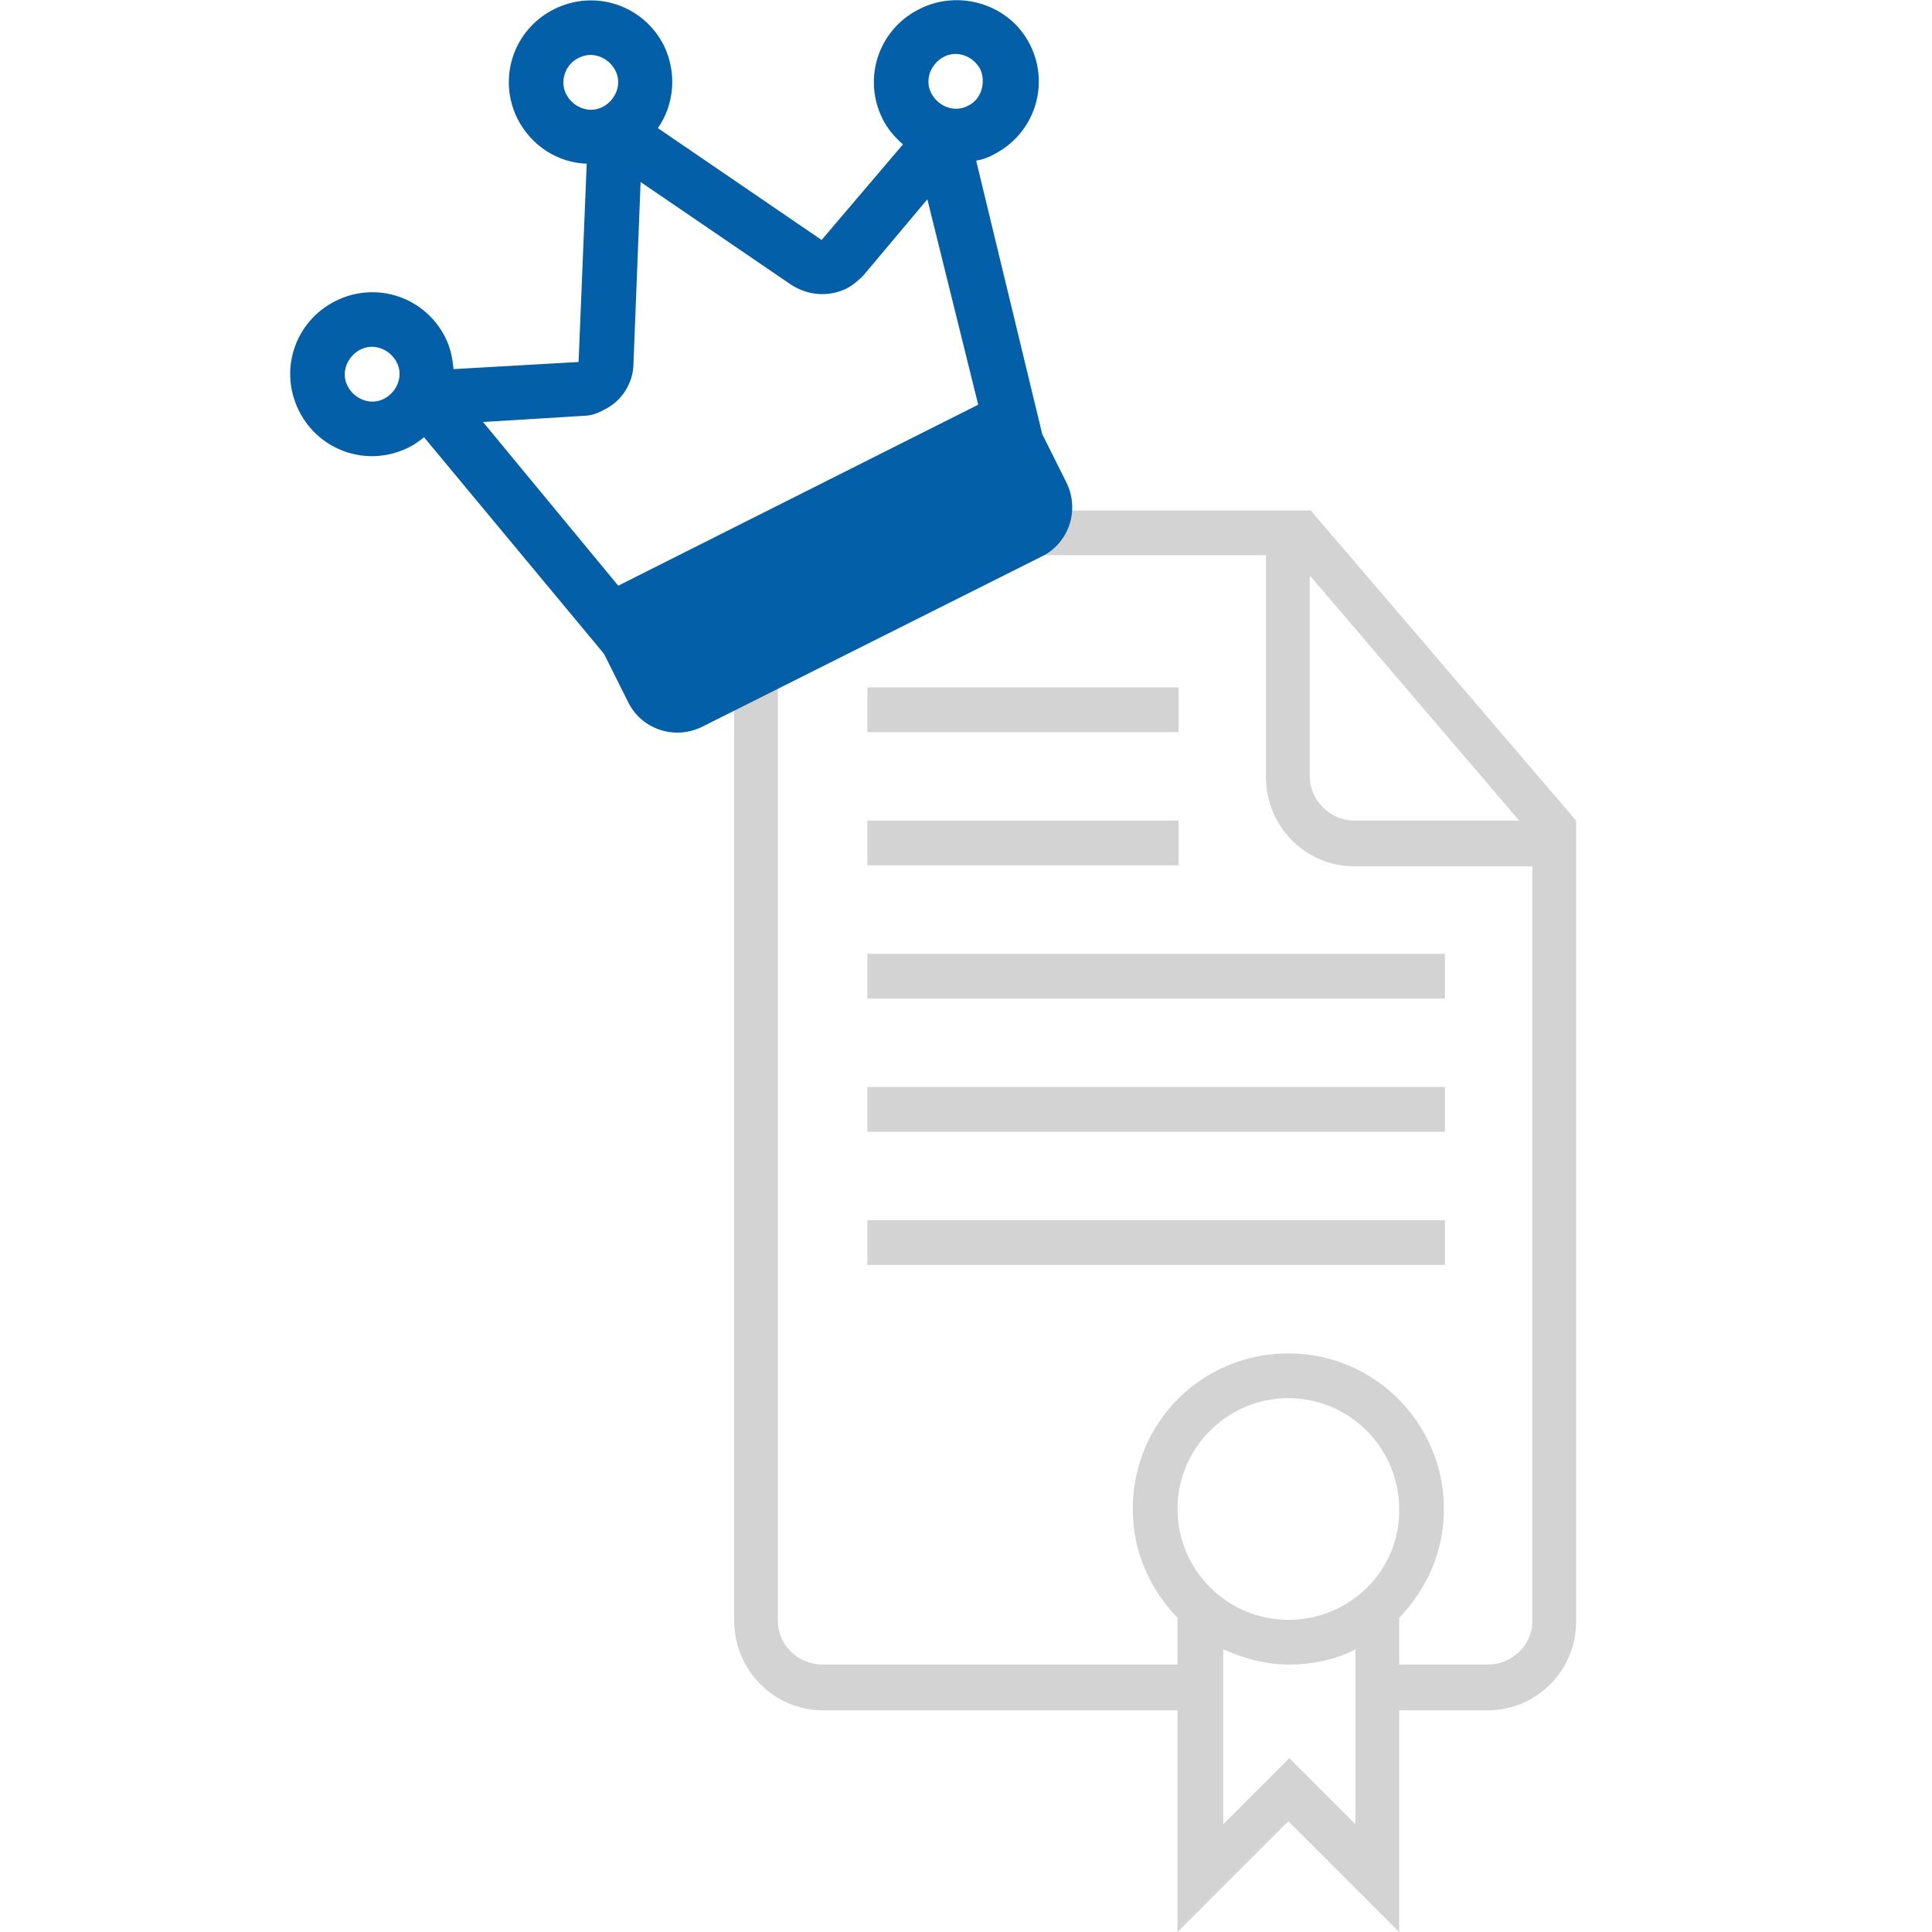
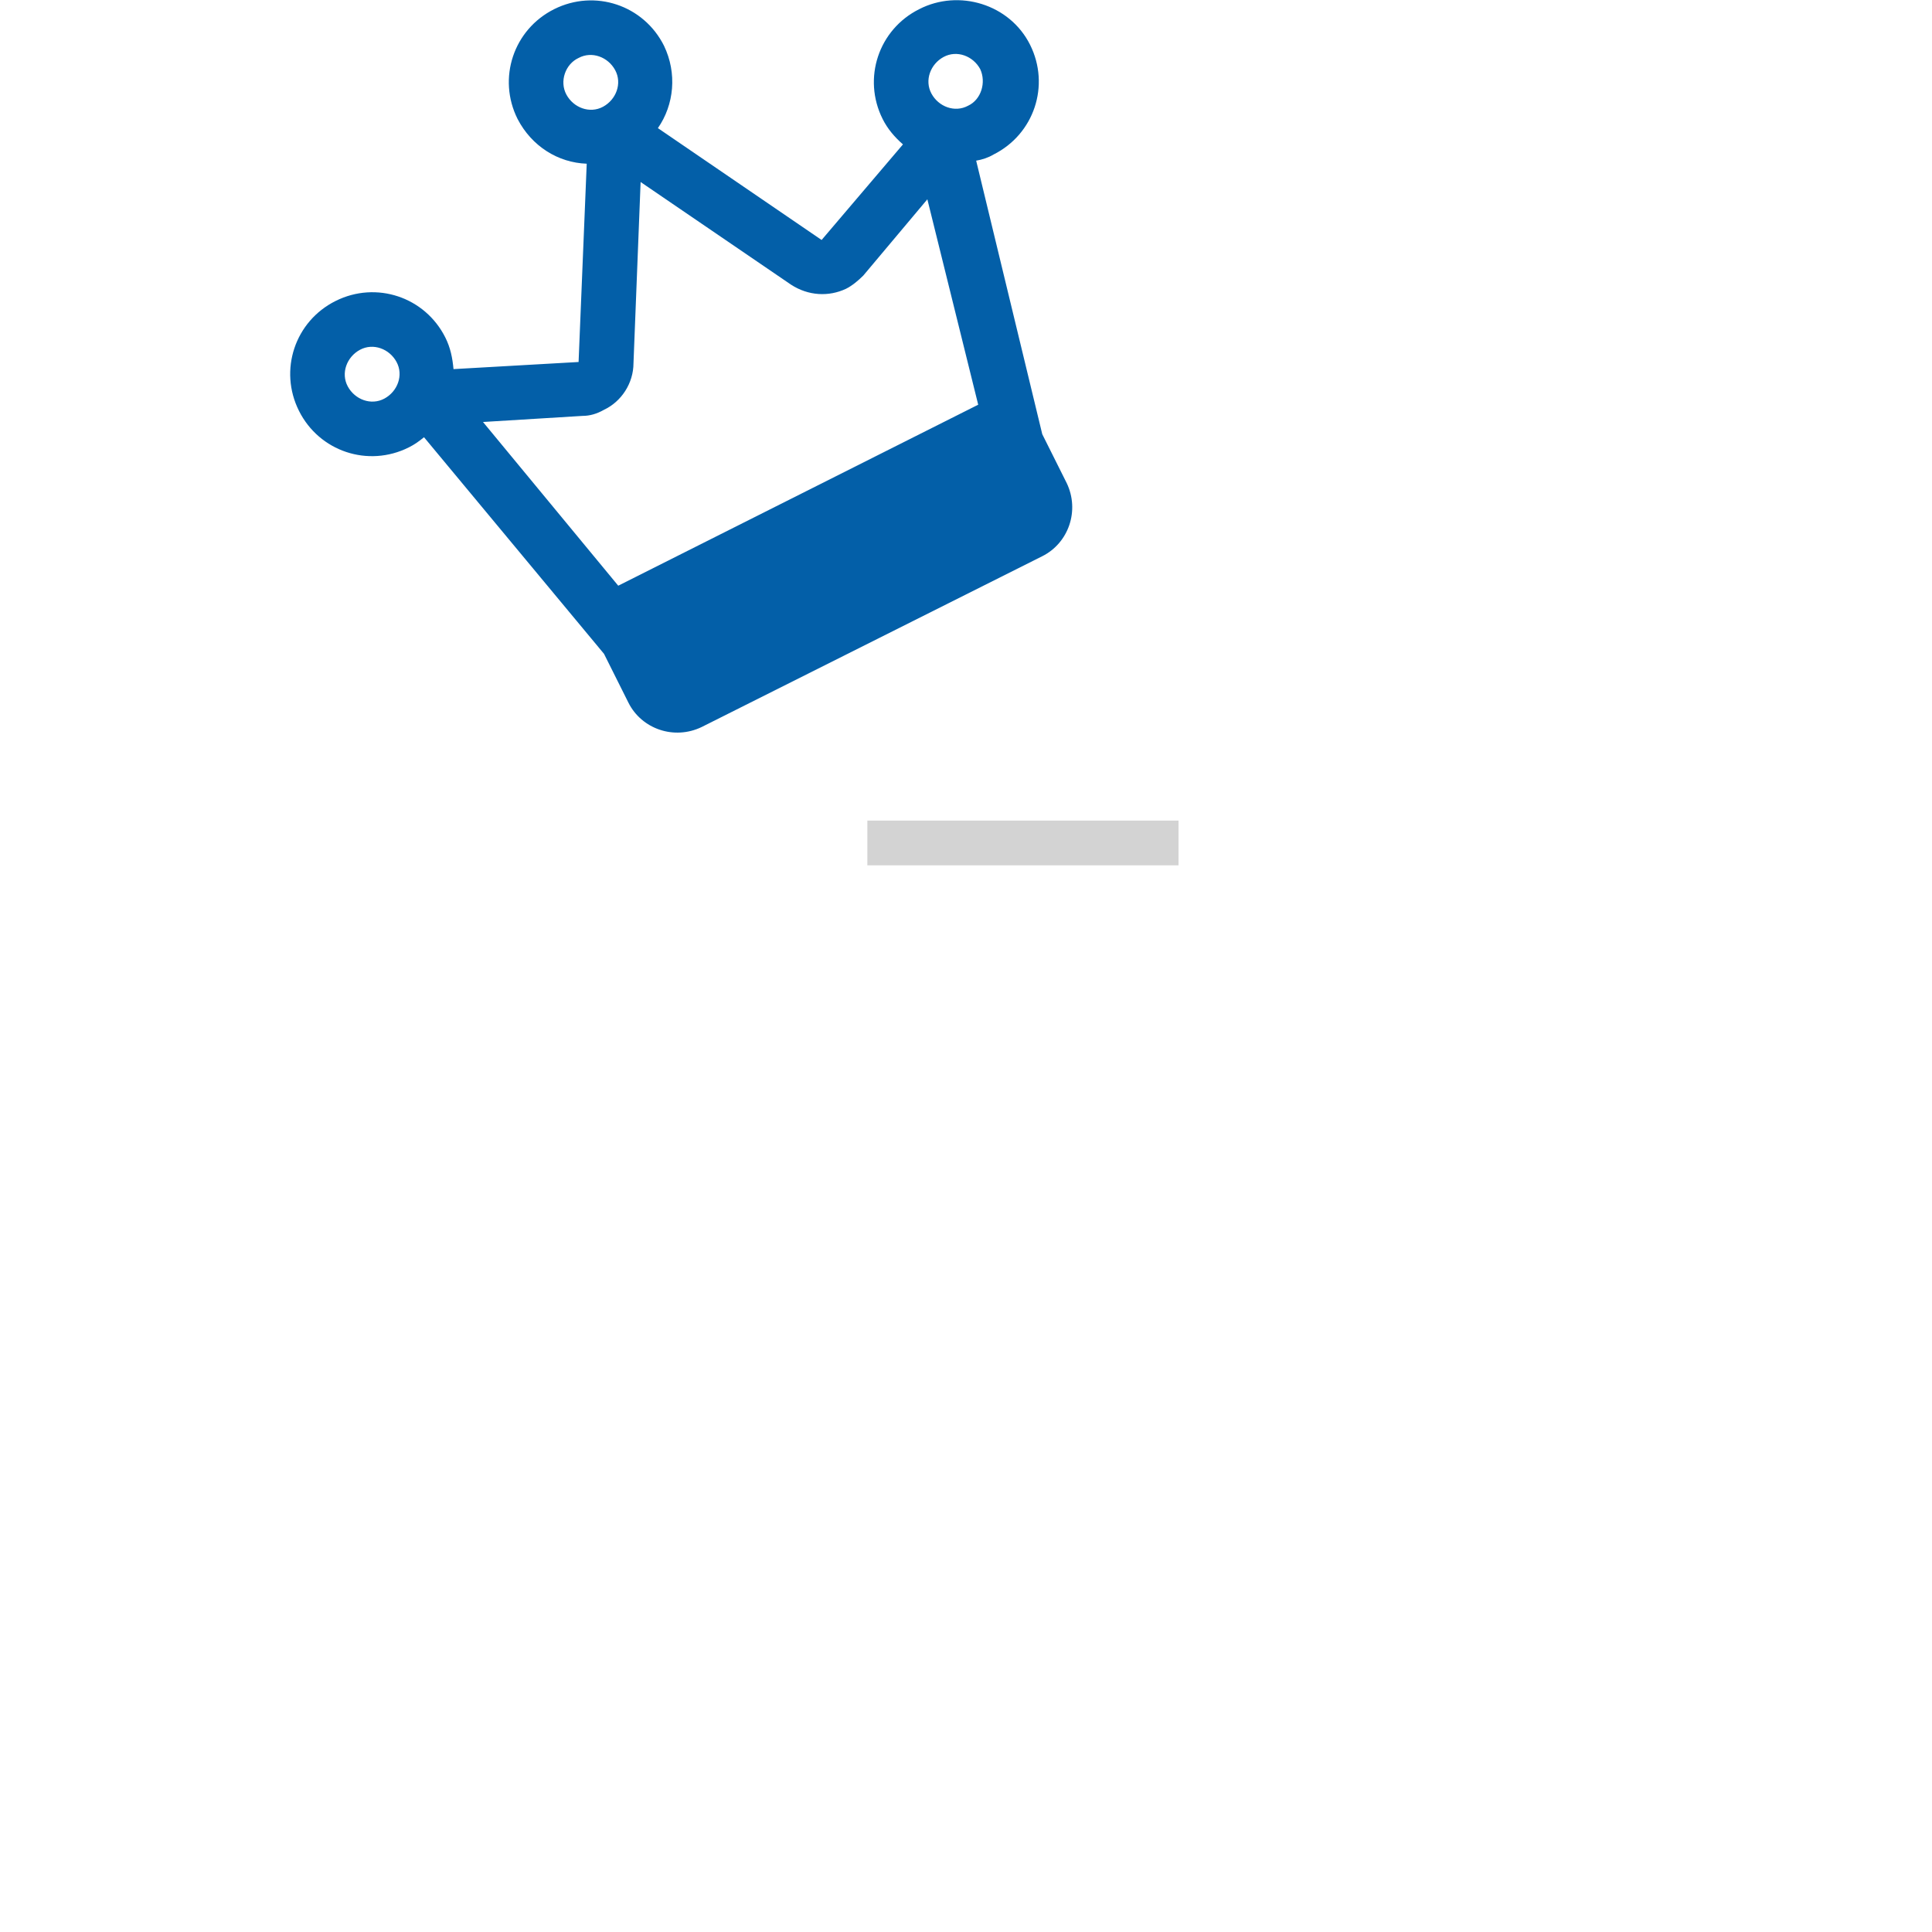
<svg xmlns="http://www.w3.org/2000/svg" version="1.1" id="Layer_2" x="0px" y="0px" viewBox="0 0 190 190" style="enable-background:new 0 0 190 190;" xml:space="preserve">
  <style type="text/css">
	.st0{fill:#D3D3D3;}
	.st1{fill:#035FA8;}
</style>
  <g>
-     <rect x="85.3" y="67.6" class="st0" width="30.6" height="4.4" />
    <rect x="85.3" y="80.7" class="st0" width="30.6" height="4.4" />
-     <rect x="85.3" y="120" class="st0" width="56.8" height="4.4" />
-     <path class="st0" d="M128.9,50.2h-48c-4.8,0-8.7,3.9-8.7,8.8v100.4c0,4.8,3.9,8.8,8.7,8.8h34.9v21.8l10.9-10.9l10.9,10.9v-21.8h8.7   c4.8,0,8.7-3.9,8.7-8.7V80.7L128.9,50.2z M128.9,56.7l20.5,24h-16.2c-2.4,0-4.4-2-4.4-4.4V56.7z M133.3,179.4l-6.5-6.5l-6.5,6.5   v-17.2c2,0.9,4.2,1.5,6.5,1.5c2.3,0,4.6-0.5,6.5-1.5V179.4z M126.7,159.3c-6,0-10.9-4.9-10.9-10.9c0-6,4.9-10.9,10.9-10.9   s10.9,4.9,10.9,10.9C137.7,154.4,132.8,159.3,126.7,159.3z M150.7,159.4c0,2.4-2,4.3-4.4,4.3h-8.7v-4.6c2.7-2.8,4.4-6.5,4.4-10.7   c0-8.4-6.8-15.3-15.3-15.3s-15.3,6.8-15.3,15.3c0,4.2,1.7,7.9,4.4,10.7v4.6H80.9c-2.4,0-4.4-1.9-4.4-4.3V58.9   c0-2.4,1.9-4.3,4.3-4.3h43.7v21.8c0,4.9,3.9,8.8,8.7,8.8h17.5V159.4z" />
-     <rect x="85.3" y="106.9" class="st0" width="56.8" height="4.4" />
-     <rect x="85.3" y="93.8" class="st0" width="56.8" height="4.4" />
  </g>
  <path class="st1" d="M90.4,0.9c-4,2-5.6,6.8-3.6,10.8c0.5,1,1.2,1.8,2,2.5l-8,9.4l-16.1-11c1.6-2.3,1.9-5.4,0.6-8.1  c-2-4-6.8-5.6-10.8-3.6s-5.6,6.8-3.6,10.8c1.4,2.7,4,4.3,6.8,4.4l-0.8,19.5l-12.3,0.7c-0.1-1.1-0.3-2.1-0.8-3.1  c-2-4-6.8-5.6-10.8-3.6s-5.6,6.8-3.6,10.8S36.2,46,40.2,44c0.6-0.3,1-0.6,1.5-1l17.7,21.3l2.4,4.8c1.3,2.6,4.5,3.7,7.2,2.4  l33.5-16.8c2.6-1.3,3.7-4.5,2.4-7.2l-2.4-4.8l-6.5-26.9c0.6-0.1,1.2-0.3,1.7-0.6c4-2,5.6-6.8,3.6-10.8S94.3-1.1,90.4,0.9z M56.9,5.7  c1.3-0.7,2.9-0.1,3.6,1.2c0.7,1.3,0.1,2.9-1.2,3.6c-1.3,0.7-2.9,0.1-3.6-1.2C55,8,55.6,6.3,56.9,5.7z M34.2,38  c-0.7-1.3-0.1-2.9,1.2-3.6c1.3-0.7,2.9-0.1,3.6,1.2c0.7,1.3,0.1,2.9-1.2,3.6C36.5,39.9,34.9,39.3,34.2,38z M96.2,39.8L60.8,57.6  L47.5,41.5l9.8-0.6c0.7,0,1.4-0.2,2.1-0.6c1.7-0.8,2.9-2.6,2.9-4.6L63,17.9L77.8,28c1.7,1.1,3.7,1.2,5.4,0.4  c0.6-0.3,1.2-0.8,1.7-1.3l6.3-7.5L96.2,39.8z M95.2,10.4c-1.3,0.7-2.9,0.1-3.6-1.2s-0.1-2.9,1.2-3.6c1.3-0.7,2.9-0.1,3.6,1.2  C97,8.1,96.5,9.8,95.2,10.4z" />
</svg>